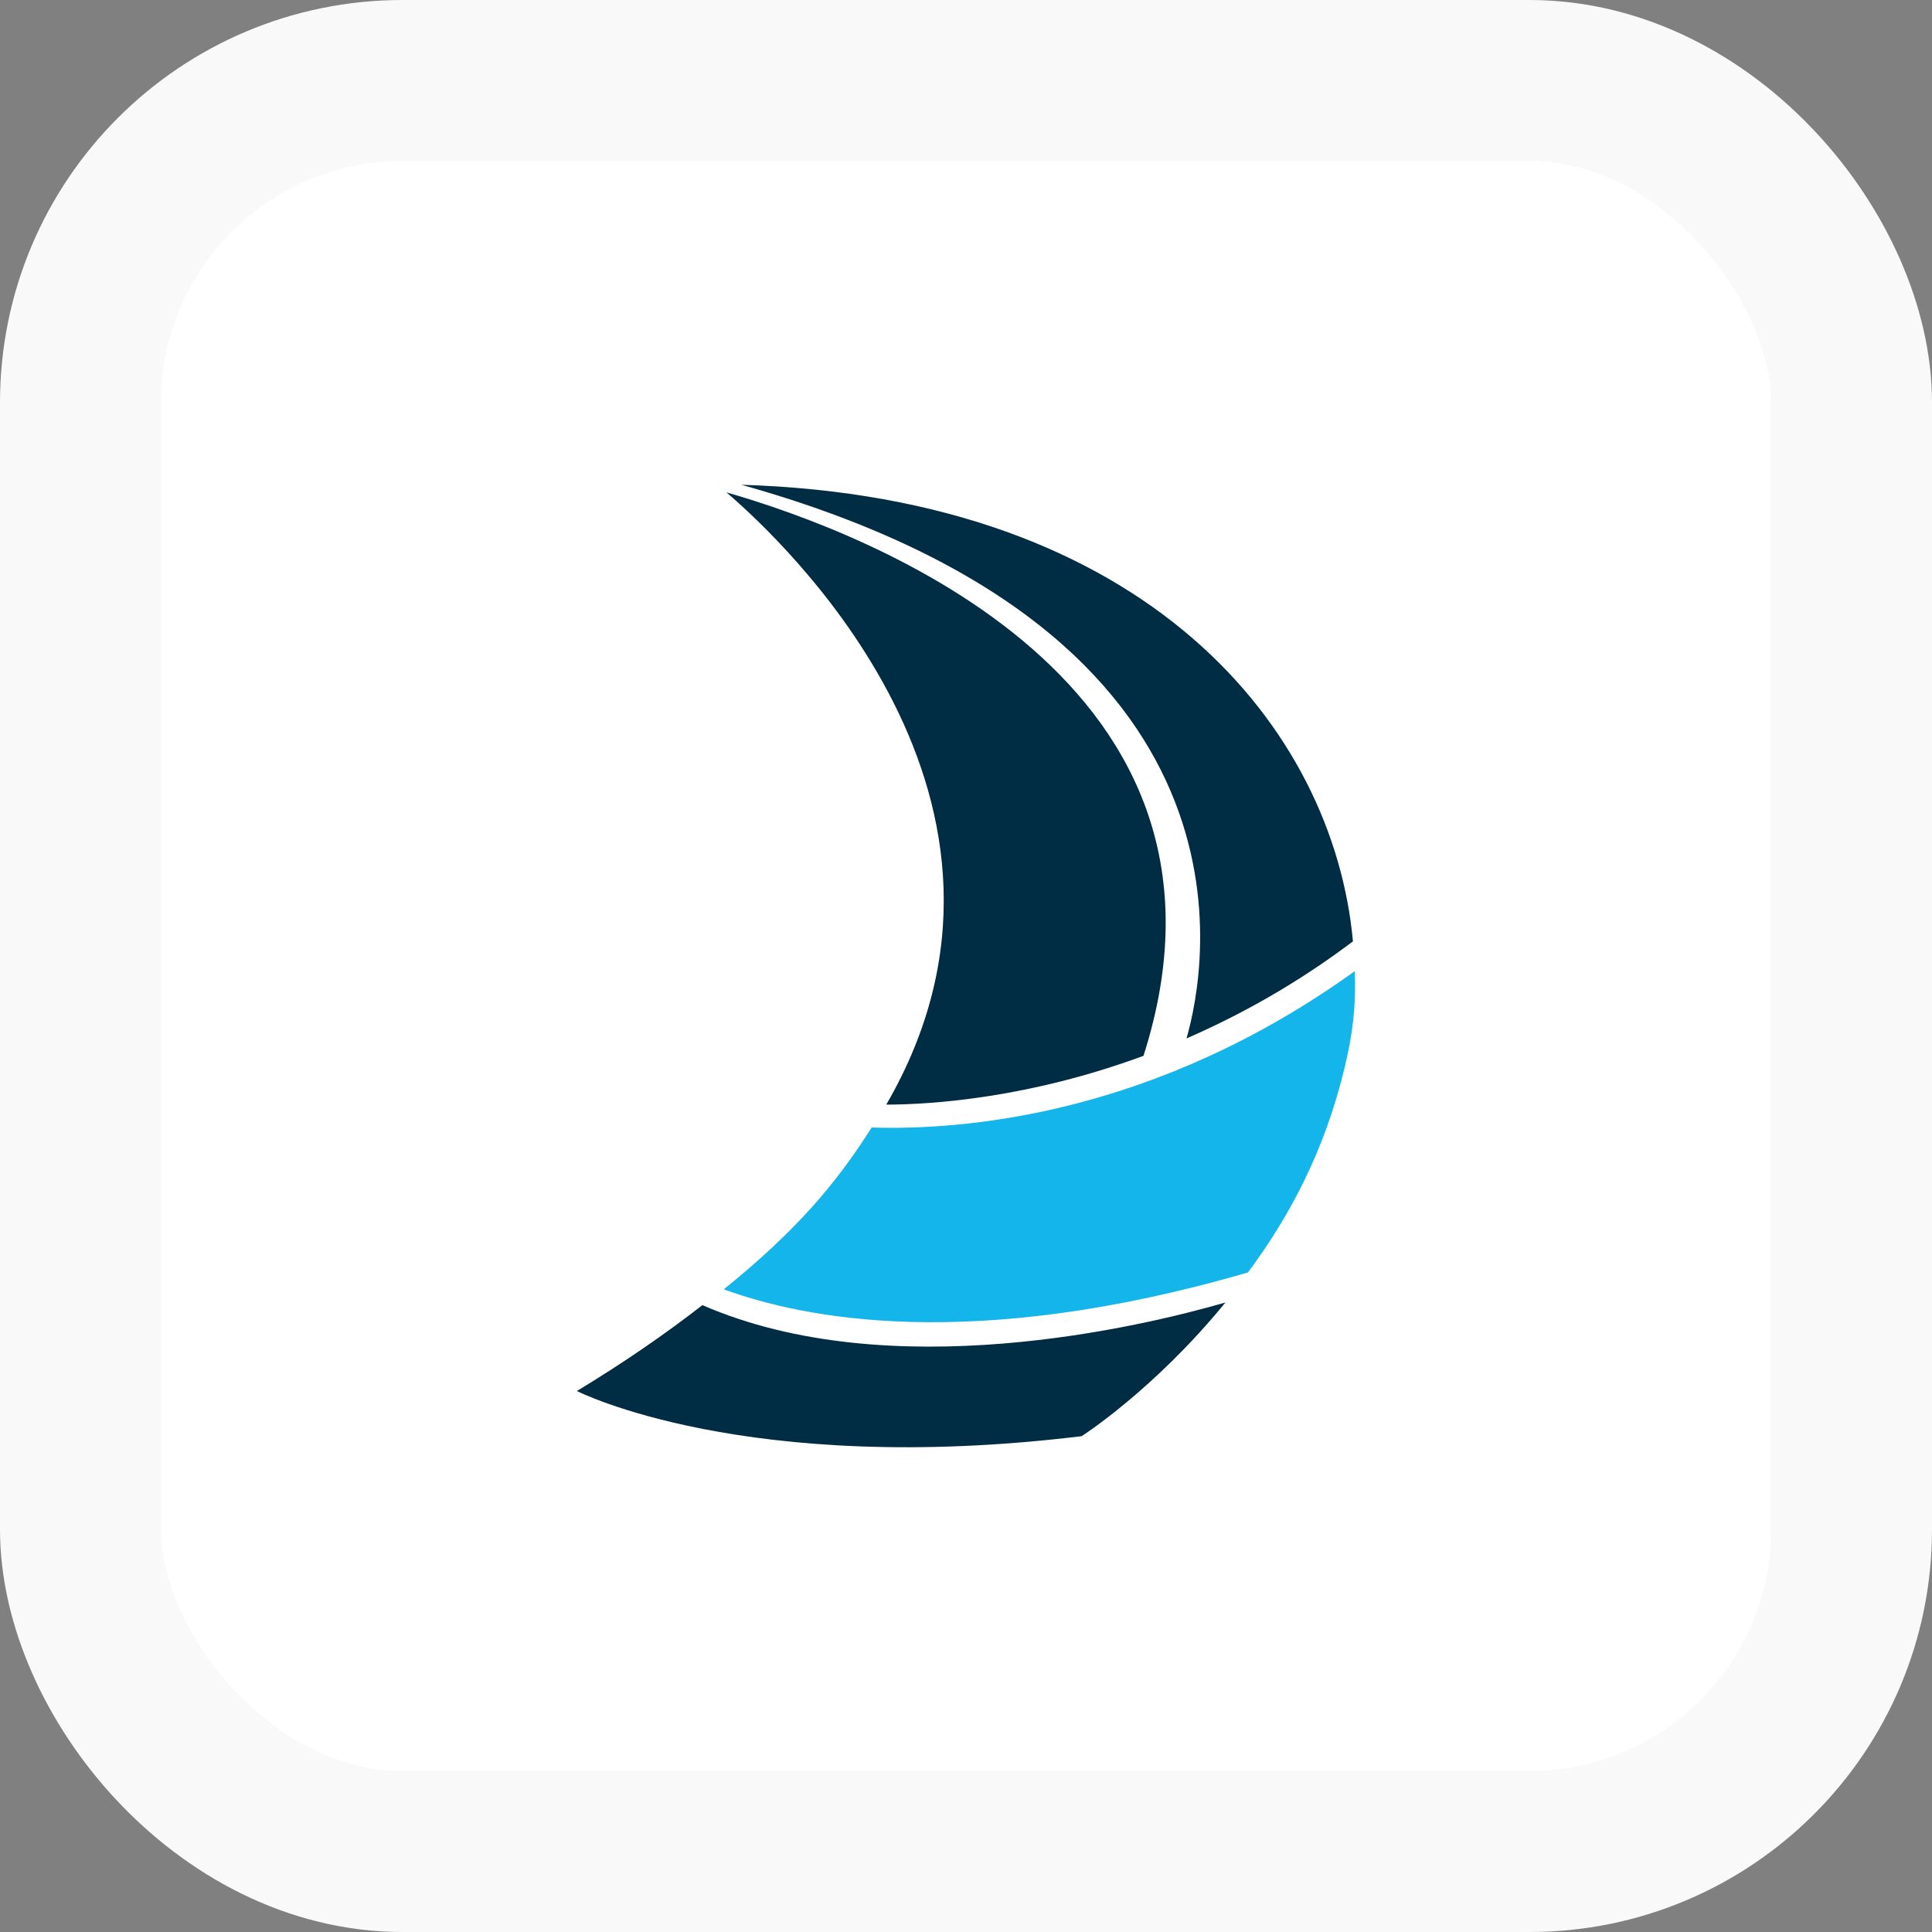
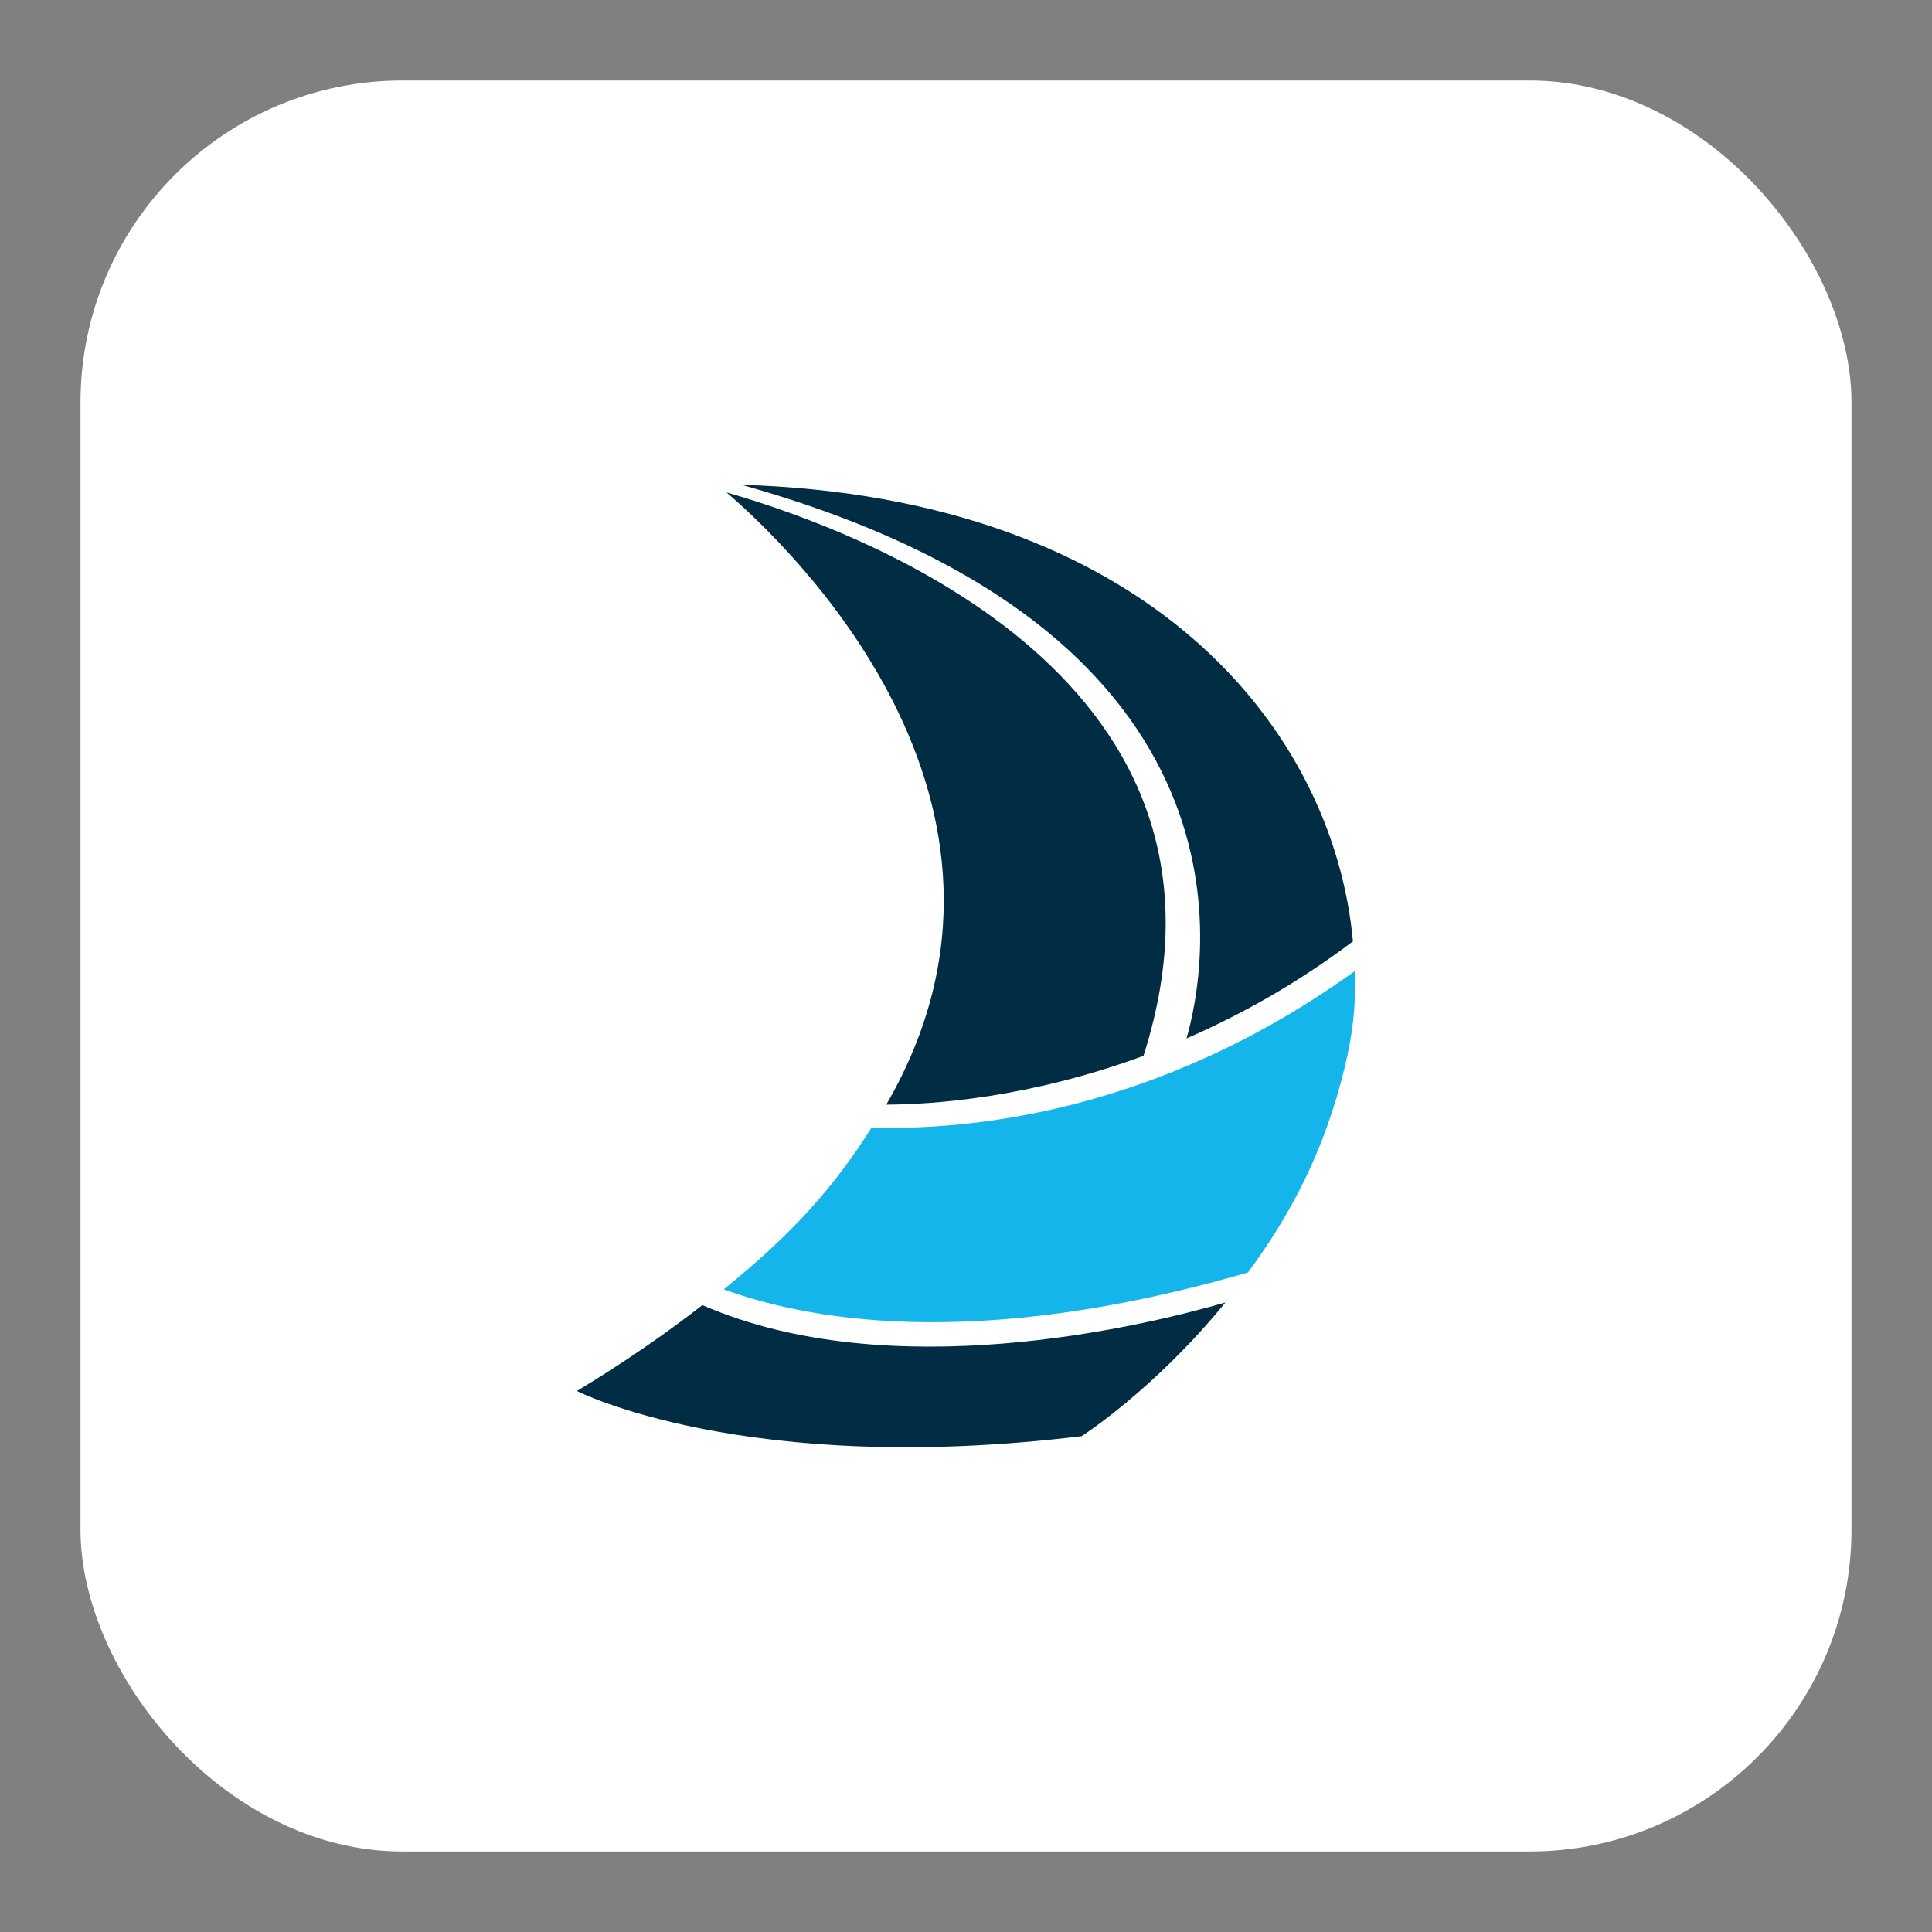
<svg xmlns="http://www.w3.org/2000/svg" width="72" height="72" viewBox="0 0 72 72" fill="none">
  <rect x="0" y="0" width="72" height="72" fill="#808080" stroke="none" />
  <rect x="3" y="3" width="66" height="66" rx="12" fill="white" />
-   <rect x="3" y="3" width="66" height="66" rx="12" stroke="#F9F9F9" stroke-width="6" />
-   <path d="M50.42 35.082C49.696 27.167 42.782 18.528 27.628 18.066C47.431 23.596 44.961 36.118 44.218 38.699C46.219 37.828 48.323 36.664 50.42 35.082ZM33.029 41.166C34.743 41.162 38.35 40.921 42.614 39.348C47.08 25.393 32.262 19.839 27.071 18.349C29.197 20.162 39.585 29.856 33.029 41.166ZM26.176 48.638C24.807 49.705 23.259 50.773 21.5 51.839C21.5 51.839 27.769 55.05 40.31 53.522C40.31 53.522 43.02 51.789 45.667 48.54C42.556 49.439 33.177 51.689 26.176 48.638Z" fill="#002D44" />
+   <path d="M50.42 35.082C49.696 27.167 42.782 18.528 27.628 18.066C47.431 23.596 44.961 36.118 44.218 38.699C46.219 37.828 48.323 36.664 50.42 35.082ZM33.029 41.166C34.743 41.162 38.35 40.921 42.614 39.348C47.08 25.393 32.262 19.839 27.071 18.349C29.197 20.162 39.585 29.856 33.029 41.166M26.176 48.638C24.807 49.705 23.259 50.773 21.5 51.839C21.5 51.839 27.769 55.05 40.31 53.522C40.31 53.522 43.02 51.789 45.667 48.54C42.556 49.439 33.177 51.689 26.176 48.638Z" fill="#002D44" />
  <path d="M50.12 39.746C50.41 38.525 50.538 37.514 50.49 36.19C43.024 41.565 35.921 42.127 32.484 42.019C31.151 44.126 29.658 45.88 26.974 48.049C29.866 49.109 36.135 50.439 46.508 47.42C48.066 45.319 49.374 42.883 50.12 39.746Z" fill="#14B5EA" />
</svg>